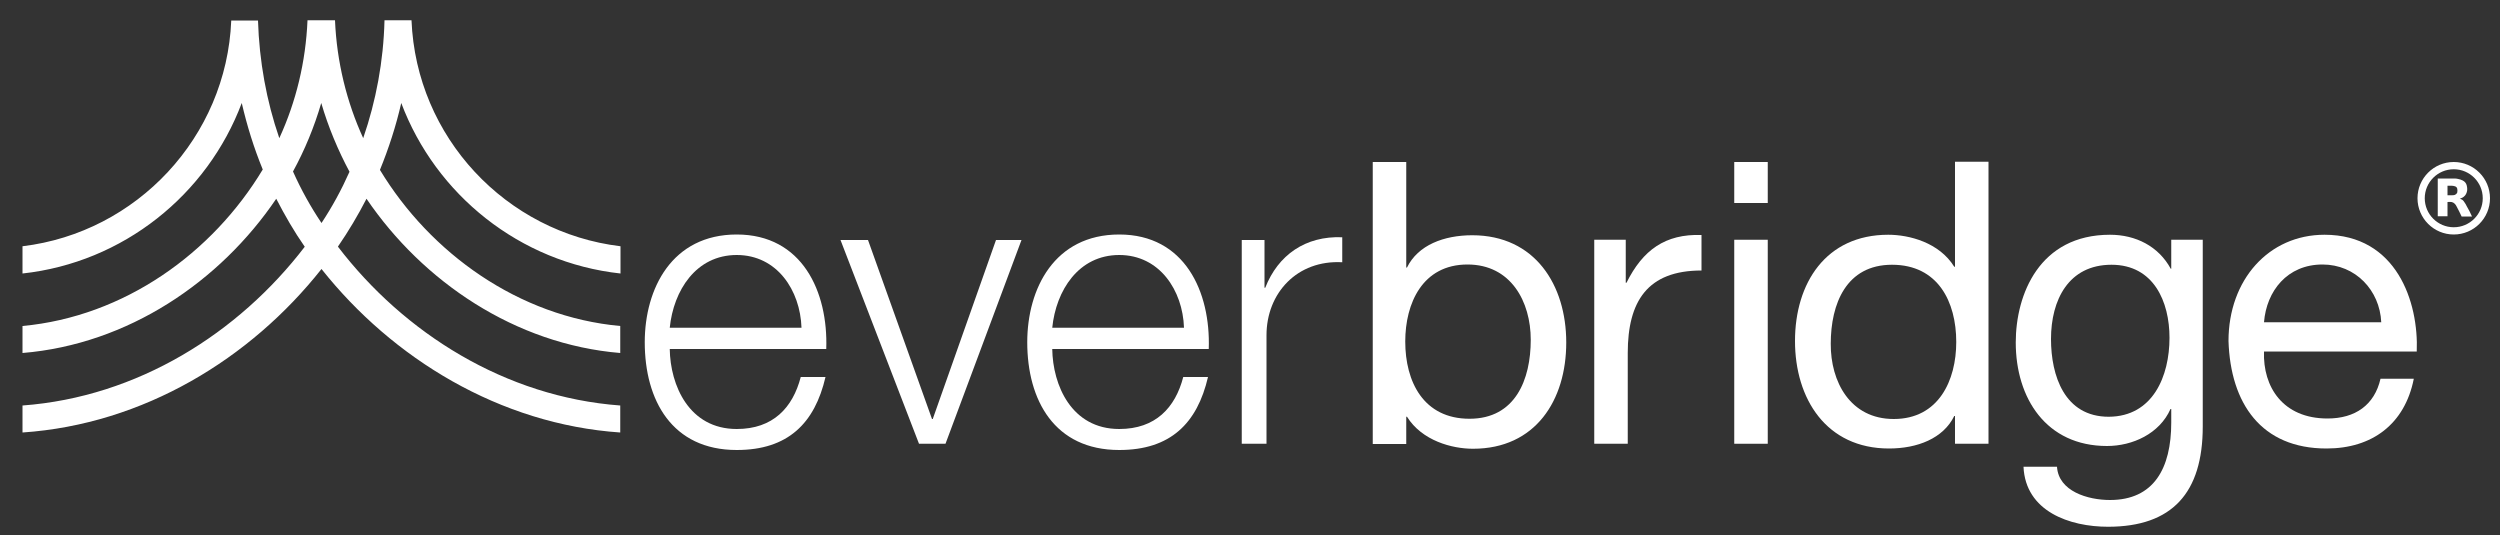
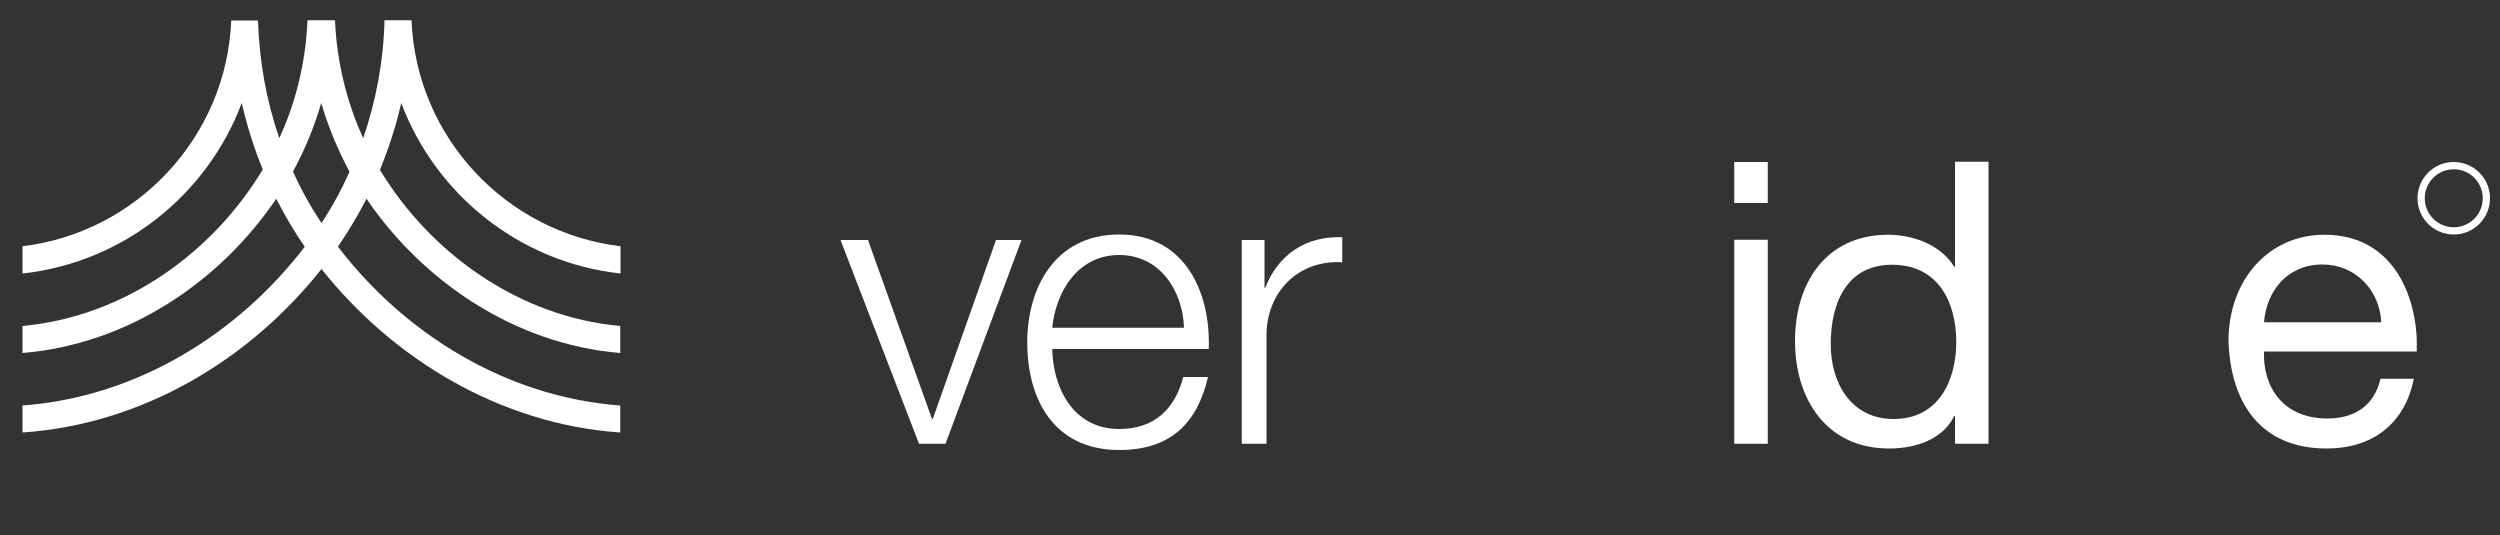
<svg xmlns="http://www.w3.org/2000/svg" id="Art" x="0px" y="0px" viewBox="0 0 1000 214" style="enable-background:new 0 0 1000 214;" xml:space="preserve">
  <rect x="0" y="0" width="1000" height="214" fill="#333333" stroke="none" />
  <style type="text/css"> .st0{fill:#FFFFFF;} </style>
  <g>
    <path class="st0" d="M164.6,8.1h-10.8c-0.4,16.4-3.4,32.3-8.5,47.1c0,0,0,0,0,0.1c-6.6-14.4-10.6-30.5-11.3-47.2h-0.2h-10.6H123 c-0.7,16.7-4.6,32.6-11.2,47c0,0,0,0.1-0.1,0.1c-5.1-14.8-8-30.7-8.5-47h-0.1H92.6h-0.1C90.6,54.8,54.7,93,9,98.5v10.9 c40.3-4.4,73.9-31.5,87.7-68.2c2.1,9.1,4.9,18.1,8.4,26.6C85,101.2,49.8,126.6,9,130.4v10.8c42.2-3.5,79-28.5,101.5-61.7 c0,0,0,0,0,0c3.4,6.6,7.2,13.2,11.4,19.2C95.4,133.3,55,158.8,9,162.2V173c48.4-3.3,91.2-29.5,119.6-65.4 c28.4,35.8,71.3,62.1,119.5,65.4v-10.8c-46-3.4-86.5-29-112.9-63.5c0,0,0,0,0-0.1c4.2-6.1,8-12.5,11.4-19.1 c22.5,33.1,59.4,58.2,101.5,61.7v-10.8c-40.7-3.7-76-29.2-96.1-62.4c0,0,0,0,0-0.1c3.5-8.6,6.4-17.5,8.5-26.7 c13.8,36.7,47.4,63.8,87.7,68.2V98.5C202.4,93,166.5,54.9,164.6,8.1z M128.6,89.2C128.6,89.2,128.6,89.3,128.6,89.2 c-4.3-6.4-8.2-13.4-11.4-20.6c0,0,0,0,0,0c4.7-8.6,8.5-17.8,11.3-27.4c2.8,9.6,6.7,18.9,11.3,27.5 C136.6,75.9,132.9,82.7,128.6,89.2z" />
    <path class="st0" d="M981.5,64.8c-8,0-14.5,6.5-14.5,14.5s6.5,14.5,14.5,14.5S996,87.3,996,79.3S989.5,64.8,981.5,64.8z M981.5,90.9c-6.4,0-11.6-5.2-11.6-11.6c0-6.4,5.2-11.6,11.6-11.6s11.6,5.2,11.6,11.6C993.1,85.7,987.9,90.9,981.5,90.9z" />
-     <path class="st0" d="M985.7,80.8c-0.3-0.5-0.7-0.9-1.2-1.1c-0.2-0.1-0.4-0.1-0.6-0.2c0.1,0,0.1,0,0.1,0c0.3-0.2,0.6-0.3,0.9-0.4 c0.9-0.5,1.5-1.2,1.8-2.2c0.3-0.9,0.2-1.8,0-2.7c-0.2-0.9-0.8-1.6-1.6-2c-0.6-0.3-1.2-0.5-1.8-0.6c-0.7-0.2-1.4-0.2-2.1-0.2 c-2,0-4,0-6,0h-0.1v15.1h3.9v-5.7c0.5,0,1.1-0.1,1.6,0c0.5,0.1,0.9,0.3,1.3,0.7c0.4,0.4,0.6,0.8,0.8,1.2c0.7,1.3,1.3,2.5,1.9,3.8 c0,0.1,0,0.1,0.1,0.1c1.3,0,2.7,0,4.1,0c-0.7-1.5-1.3-2.8-2.1-4.1C986.4,81.9,986.1,81.3,985.7,80.8z M982.9,77 c-0.2,0.5-0.6,0.8-1.1,1c-0.3,0.1-0.7,0.1-1.1,0.1h-1.6H979v-3.8c0.1,0,0.1,0,0.1,0c0.6,0,1.1,0,1.7,0c0.4,0,0.7,0.1,1.1,0.2 c0.5,0.1,0.9,0.5,1,1S983,76.5,982.9,77z" />
-     <path class="st0" d="M294.7,93.8c-25.9,0-36.8,21.6-36.8,43.1c0,23.2,10.9,43.1,36.8,43.1c20.5,0,31.2-10.7,35.5-29.2h-9.9 c-3.2,12.3-11.1,20.8-25.6,20.8c-19.1,0-26.6-17.5-26.8-32h62.6C331.3,116.7,320.9,93.8,294.7,93.8z M267.9,131.1 c1.5-14.9,10.5-29.1,26.8-29.1c16.1,0,25.4,14.1,25.9,29.1H267.9z" />
    <polygon class="st0" points="373.1,167.6 372.8,167.6 347.2,96 336.2,96 367.6,177.5 378.2,177.5 408.6,96 398.4,96 " />
    <path class="st0" d="M447.7,93.8c-25.9,0-36.8,21.6-36.8,43.1c0,23.2,10.9,43.1,36.8,43.1c20.5,0,31.2-10.7,35.5-29.2h-9.9 c-3.2,12.3-11.1,20.8-25.6,20.8c-19.1,0-26.6-17.5-26.8-32h62.6C484.3,116.7,473.9,93.8,447.7,93.8z M420.9,131.1 c1.5-14.9,10.5-29.1,26.8-29.1c16.1,0,25.4,14.1,25.9,29.1H420.9z" />
    <path class="st0" d="M506.1,115.1h-0.3V96h-9.1v81.5h9.9v-43.4c0-16.9,12.3-30.2,30.3-29.2v-10C522.2,94.3,511.2,102,506.1,115.1z" />
-     <path class="st0" d="M588.9,94.1c-11.3,0-21.7,3.9-26.1,12.9h-0.3V64.8h-13.4h0v112.8h13.4v-10.9h0.3c6,9.6,18,12.8,26.4,12.8 c25,0,37.3-19.4,37.3-42.5C626.5,114,614,94.1,588.9,94.1z M587.8,167.5c-18.4,0-25.7-14.8-25.7-30.9c0-15.3,6.9-30.8,24.9-30.8 c17.4,0,25.3,14.9,25.3,30.1C612.3,151.9,606.1,167.5,587.8,167.5z" />
-     <path class="st0" d="M650.6,113.1h-0.3V95.9h-12.6h0v81.6h13.4v-36.3c0-20.7,7.9-33,29.5-33V94C666.1,93.5,657.1,100,650.6,113.1z" />
    <rect x="693.7" y="64.8" class="st0" width="13.4" height="16.4" />
    <rect x="693.7" y="95.9" class="st0" width="13.4" height="81.6" />
    <path class="st0" d="M782,106.7h-0.3c-6-9.7-18-12.8-26.4-12.8c-25,0-37.3,19.4-37.3,42.5c0,23.1,12.5,43,37.6,43 c11.3,0,21.7-4,26.1-13h0.3v11.1h13.4h0V64.7H782V106.7z M757.5,167.6c-17.4,0-25.3-14.9-25.2-30.1c0-16,6.2-31.6,24.5-31.6 c18.4,0,25.7,14.8,25.7,30.9C782.5,152.1,775.5,167.6,757.5,167.6z" />
-     <path class="st0" d="M868.5,107.5h-0.2c-4.9-9-14-13.6-24.3-13.6c-28.2,0-37.7,23.8-37.7,43.1c0,22.3,12.2,41.4,36.5,41.4 c10.2,0,21-4.9,25.4-14.8h0.3v5.4c0,18.4-7,31-24.5,31c-8.9,0-20.6-3.5-21.2-13.3h-13.4c0.8,17.9,18.5,24,33.8,24 c25.7,0,37.9-13.6,37.9-40.1V95.9h-12.6V107.5z M843.5,166.7c-17.7,0-23.1-16.4-23.1-31.1c0-15.6,7-29.7,24.2-29.7 c16.9,0,23.2,14.8,23.2,29.2C867.8,150.4,861.2,166.6,843.5,166.7z" />
    <path class="st0" d="M929.8,93.9c-22.3,0-38.4,18-38.4,42.5c0.8,25,13.1,43,39.2,43c18.3,0,31.3-9.8,34.9-27.8v-0.1h-13.3 c-2.4,10.5-10.1,15.9-21.2,15.9c-17.8,0-25.9-12.6-25.4-26.8h61.1C967.5,120.9,958.7,93.9,929.8,93.9z M905.6,128.9 c1-12.5,9.3-23.1,23.4-23.1c13.2,0,22.9,10.3,23.5,23.1H905.6z" />
  </g>
</svg>